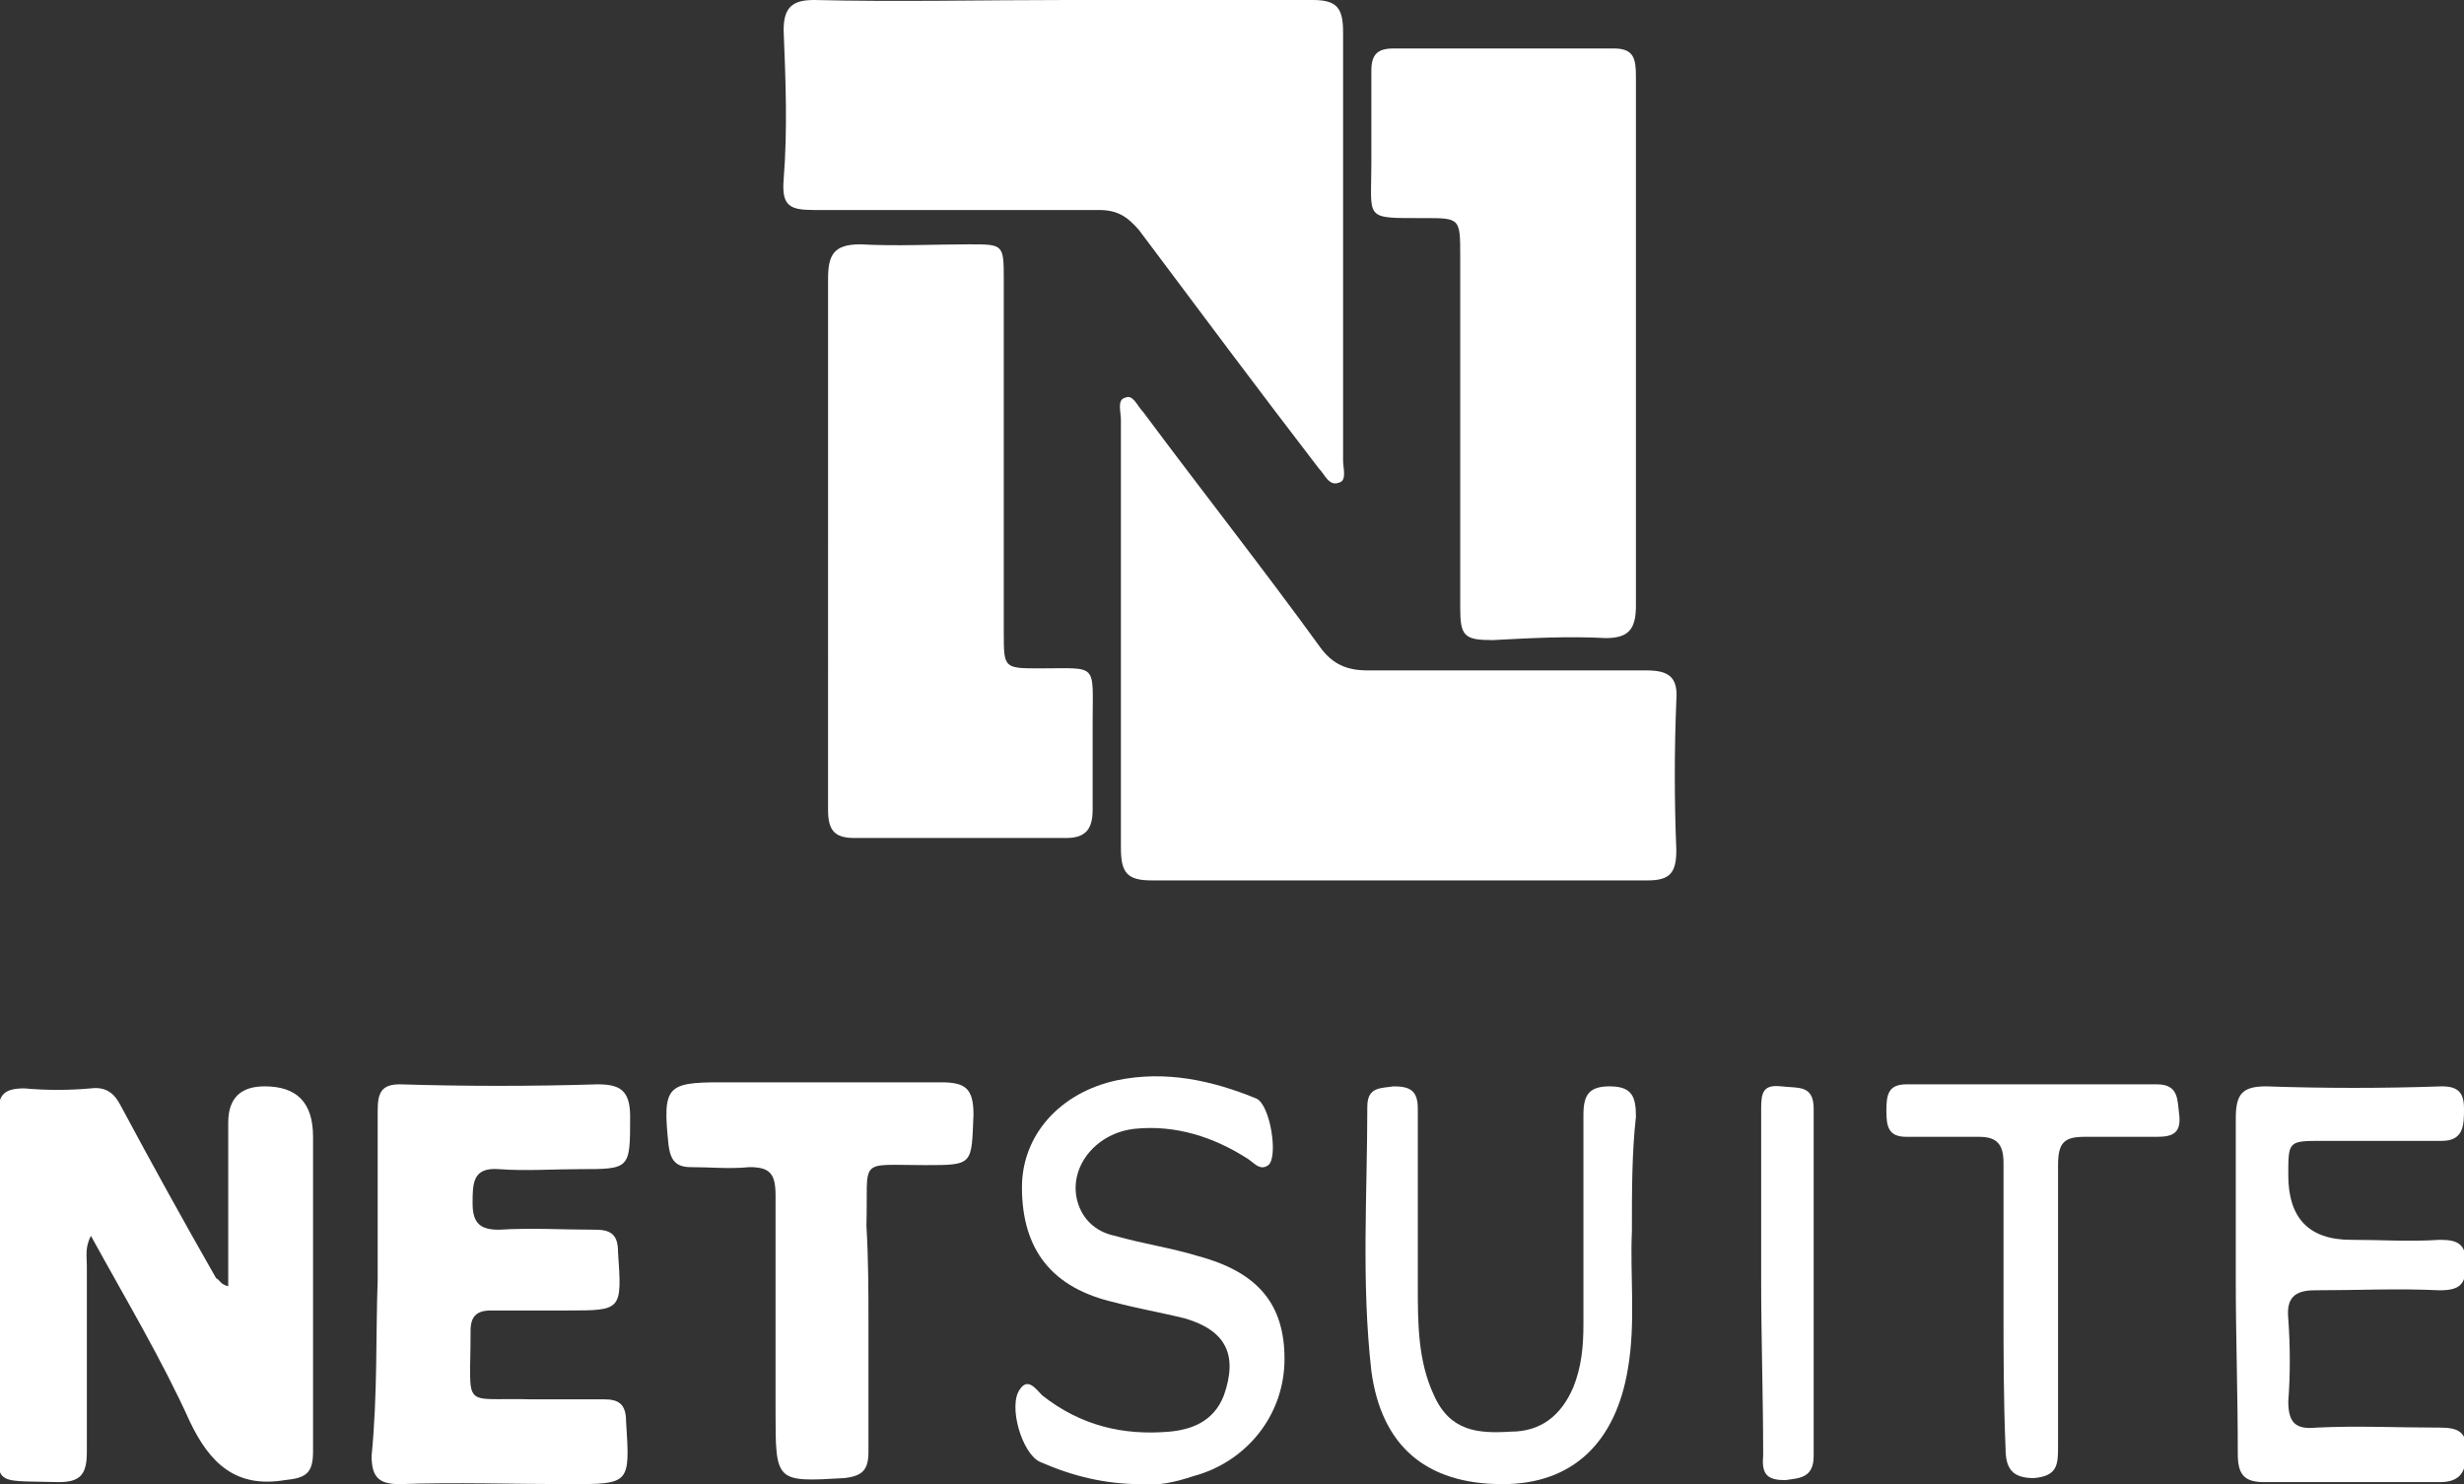
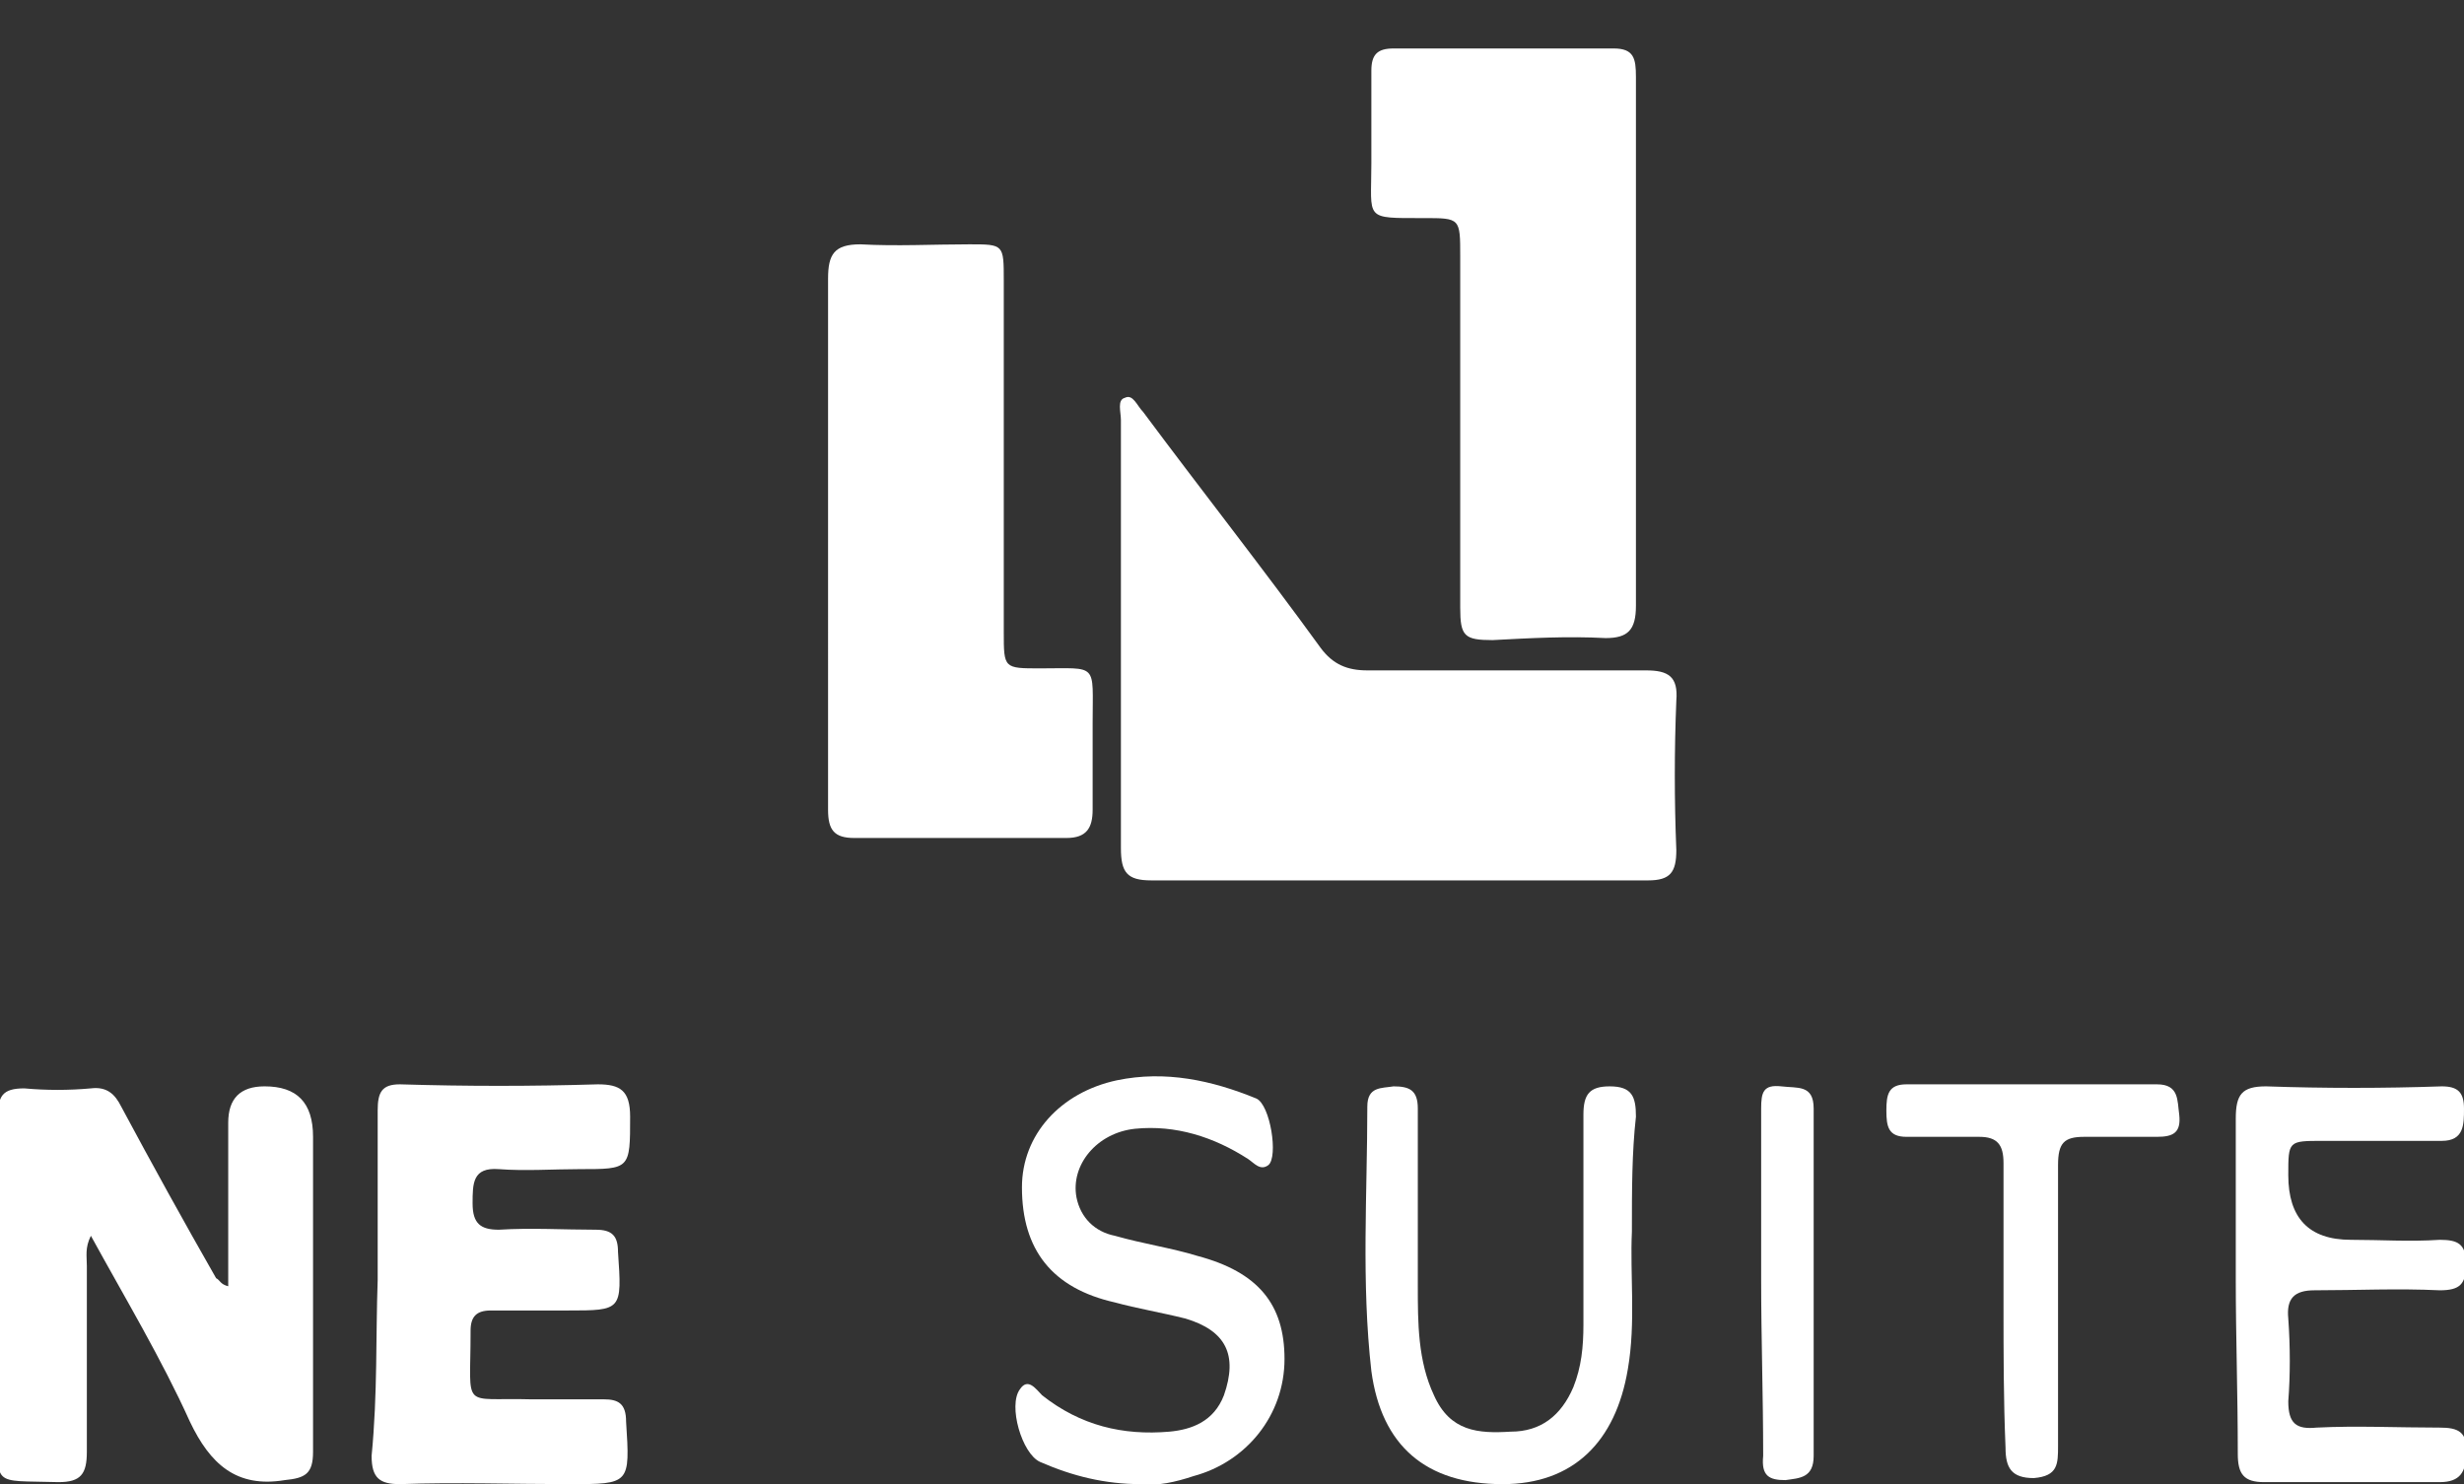
<svg xmlns="http://www.w3.org/2000/svg" xmlns:xlink="http://www.w3.org/1999/xlink" version="1.1" id="Layer_1" x="0px" y="0px" viewBox="0 0 122 73.5" style="enable-background:new 0 0 122 73.5;" xml:space="preserve">
  <rect x="0" y="0" width="122" height="73.5" fill="#333333" stroke="none" />
  <style type="text/css">
	.st0{clip-path:url(#SVGID_2_);}
	.st1{fill:#FFFFFF;}
</style>
  <g>
    <defs>
      <rect id="SVGID_1_" width="122" height="73.5" />
    </defs>
    <clipPath id="SVGID_2_">
      <use xlink:href="#SVGID_1_" style="overflow:visible;" />
    </clipPath>
    <g class="st0">
-       <path class="st1" d="M52.8,0c4.1,0,8.2,0,12.2,0c1.2,0,1.5,0.4,1.5,1.6c0,7.1,0,14.1,0,21.2c0,0.4,0.2,1-0.2,1.1    c-0.5,0.2-0.7-0.4-1-0.7c-3-3.9-5.9-7.8-8.9-11.8c-0.6-0.7-1.1-1-2-1c-4.7,0-9.4,0-14.1,0c-1.2,0-1.6-0.2-1.5-1.5    c0.2-2.5,0.1-4.9,0-7.4c0-1.1,0.4-1.5,1.5-1.5C44.4,0.1,48.6,0,52.8,0L52.8,0L52.8,0z" />
      <path class="st1" d="M69.2,43.6c-4.1,0-8.2,0-12.2,0c-1.2,0-1.5-0.4-1.5-1.6c0-7.1,0-14.1,0-21.2c0-0.4-0.2-1,0.2-1.1    c0.4-0.2,0.6,0.4,0.9,0.7c2.9,3.9,5.9,7.7,8.8,11.7c0.6,0.8,1.3,1.1,2.3,1.1c4.6,0,9.2,0,13.8,0c1.1,0,1.6,0.3,1.5,1.5    c-0.1,2.5-0.1,4.9,0,7.4c0,1.1-0.3,1.5-1.4,1.5C77.5,43.6,73.4,43.6,69.2,43.6L69.2,43.6L69.2,43.6z" />
      <path class="st1" d="M81,16.8c0,4.4,0,8.8,0,13.2c0,1.2-0.4,1.6-1.5,1.6c-1.9-0.1-3.7,0-5.6,0.1c-1.4,0-1.6-0.2-1.6-1.6    c0-5.8,0-11.6,0-17.4c0-1.9,0-1.9-1.8-1.9c-3,0-2.6,0.1-2.6-2.7c0-1.5,0-3.1,0-4.6c0-0.8,0.3-1.1,1.1-1.1c3.6,0,7.3,0,10.9,0    c1,0,1.1,0.5,1.1,1.4C81,7.9,81,12.3,81,16.8z" />
      <path class="st1" d="M41,26.8c0-4.3,0-8.7,0-13c0-1.2,0.3-1.7,1.6-1.7c1.8,0.1,3.6,0,5.4,0c1.7,0,1.7,0,1.7,1.8    c0,5.8,0,11.6,0,17.4c0,1.8,0,1.8,1.8,1.8c2.9,0,2.6-0.3,2.6,2.7c0,1.4,0,2.8,0,4.3c0,0.9-0.3,1.4-1.3,1.4c-3.5,0-7,0-10.5,0    c-1,0-1.3-0.4-1.3-1.4C41,35.7,41,31.3,41,26.8L41,26.8z" />
      <path class="st1" d="M11.3,63.7c0-2.7,0-5.4,0-8.1c0-1.2,0.6-1.8,1.8-1.8c1.6,0,2.4,0.8,2.4,2.5c0,5.2,0,10.4,0,15.6    c0,1.1-0.4,1.3-1.4,1.4c-2.4,0.4-3.7-0.8-4.7-2.9c-1.4-3.1-3.2-6.1-4.9-9.2c-0.3,0.6-0.2,1-0.2,1.5c0,3.1,0,6.1,0,9.2    c0,1.1-0.3,1.5-1.4,1.5c-3.4-0.1-3,0.3-3-3c0-5,0-10,0-15.1c0-1,0.2-1.4,1.3-1.4c1.1,0.1,2.2,0.1,3.3,0c0.8-0.1,1.2,0.3,1.5,0.9    c1.5,2.8,3.1,5.7,4.7,8.5C10.9,63.4,10.9,63.6,11.3,63.7L11.3,63.7z" />
      <path class="st1" d="M18.7,63.4c0-2.8,0-5.6,0-8.4c0-0.9,0.2-1.3,1.1-1.3c3.3,0.1,6.5,0.1,9.8,0c1.1,0,1.6,0.3,1.6,1.6    c0,2.6,0,2.6-2.5,2.6c-1.3,0-2.7,0.1-4,0c-1.3-0.1-1.3,0.7-1.3,1.7c0,1,0.4,1.3,1.3,1.3c1.6-0.1,3.2,0,4.8,0    c0.8,0,1.1,0.3,1.1,1.1c0.2,2.9,0.2,2.9-2.5,2.9c-1.3,0-2.5,0-3.8,0c-0.7,0-1,0.3-1,1c0,0,0,0.1,0,0.1c0,3.9-0.5,3.2,3,3.3    c1.2,0,2.4,0,3.6,0c0.7,0,1.1,0.2,1.1,1.1c0.2,3.1,0.2,3.1-2.8,3.1c-2.8,0-5.6-0.1-8.4,0c-1,0-1.4-0.3-1.4-1.4    C18.7,69,18.6,66.2,18.7,63.4L18.7,63.4L18.7,63.4z" />
-       <path class="st1" d="M43,65.6c0,2.1,0,4.2,0,6.3c0,0.9-0.3,1.2-1.2,1.3c-3.4,0.2-3.4,0.2-3.4-3.3c0-3.6,0-7.1,0-10.7    c0-1.1-0.3-1.4-1.3-1.4c-1,0.1-1.9,0-2.9,0c-0.7,0-1-0.3-1.1-1.1c-0.3-2.9-0.1-3.1,2.6-3.1c3.6,0,7.3,0,10.9,0    c1.2,0,1.6,0.3,1.6,1.6c-0.1,2.5,0,2.5-2.4,2.5c-3.4,0-2.8-0.4-2.9,3C43,62.4,43,64,43,65.6L43,65.6z" />
      <path class="st1" d="M56.5,73.5c-1.8,0-3.4-0.4-5-1.1c-0.9-0.4-1.6-2.8-1-3.6c0.4-0.6,0.8,0,1.1,0.3c1.9,1.5,4,2,6.3,1.8    c1.1-0.1,2.2-0.5,2.7-1.8c0.7-2,0.1-3.2-1.9-3.8c-1.2-0.3-2.4-0.5-3.5-0.8c-3.1-0.7-4.6-2.6-4.6-5.7c0-2.6,1.9-4.7,4.7-5.3    c2.4-0.5,4.7,0,6.9,0.9c0.7,0.3,1.1,2.9,0.6,3.3c-0.4,0.3-0.7-0.1-1-0.3c-1.7-1.1-3.6-1.7-5.6-1.5c-1.9,0.2-3.2,1.8-2.9,3.4    c0.2,1,0.9,1.7,1.9,1.9c1.4,0.4,2.8,0.6,4.1,1c3,0.8,4.3,2.4,4.3,5.1c0,2.8-1.9,5.1-4.5,5.8C58.2,73.4,57.3,73.6,56.5,73.5    L56.5,73.5z" />
      <path class="st1" d="M110.7,63.4c0-2.7,0-5.4,0-8c0-1.2,0.3-1.6,1.5-1.6c2.9,0.1,5.8,0.1,8.7,0c0.8,0,1.1,0.3,1.1,1.1    c0,0.8,0,1.6-1.1,1.6c-2,0-4,0-5.9,0c-1.7,0-1.7,0-1.7,1.7c0,2.1,1,3.2,3.1,3.2c1.5,0,2.9,0.1,4.4,0c0.9,0,1.3,0.2,1.3,1.2    c0,1-0.3,1.3-1.3,1.3c-2.1-0.1-4.1,0-6.2,0c-1,0-1.4,0.4-1.3,1.4c0.1,1.4,0.1,2.8,0,4.1c0,1.1,0.4,1.4,1.4,1.3c2-0.1,4,0,6.1,0    c0.9,0,1.4,0.2,1.3,1.3c0,0.9-0.3,1.4-1.3,1.4c-2.9,0-5.8,0-8.7,0c-1,0-1.3-0.4-1.3-1.4C110.8,69,110.7,66.2,110.7,63.4    L110.7,63.4L110.7,63.4z" />
      <path class="st1" d="M80.8,61c-0.1,2.1,0.2,4.5-0.2,6.8c-0.6,3.6-2.7,5.7-6.2,5.7c-3.8,0-6-1.9-6.5-5.6c-0.5-4.4-0.2-8.8-0.2-13.1    c0-1,0.7-0.9,1.3-1c0.8,0,1.2,0.2,1.2,1.1c0,2.9,0,5.9,0,8.8c0,1.8,0,3.7,0.8,5.4c0.8,1.8,2.2,1.9,3.8,1.8c1.5,0,2.5-0.8,3.1-2.2    c0.4-1,0.5-2,0.5-3.1c0-3.5,0-6.9,0-10.4c0-1,0.3-1.4,1.3-1.4c1.1,0,1.3,0.5,1.3,1.5C80.8,57.1,80.8,58.9,80.8,61L80.8,61z" />
      <path class="st1" d="M99.2,64.6c0-2.3,0-4.7,0-7c0-0.9-0.3-1.3-1.2-1.3c-1.2,0-2.4,0-3.6,0c-0.9,0-1-0.5-1-1.3    c0-0.8,0.1-1.3,1-1.3c4.1,0,8.2,0,12.4,0c1.1,0,1,0.8,1.1,1.5c0.1,0.9-0.3,1.1-1.1,1.1c-1.2,0-2.4,0-3.6,0c-1,0-1.3,0.3-1.3,1.4    c0,4.6,0,9.3,0,13.9c0,0.9,0,1.5-1.2,1.6c-1.1,0-1.4-0.5-1.4-1.5C99.2,69.3,99.2,67,99.2,64.6L99.2,64.6L99.2,64.6z" />
      <path class="st1" d="M87.2,63.4c0-2.8,0-5.7,0-8.5c0-0.8,0.1-1.2,1-1.1c0.8,0.1,1.6-0.1,1.6,1.1c0,5.7,0,11.4,0,17.2    c0,1.1-0.7,1.1-1.4,1.2c-0.8,0-1.2-0.2-1.1-1.2C87.3,69.1,87.2,66.3,87.2,63.4L87.2,63.4z" />
    </g>
  </g>
</svg>